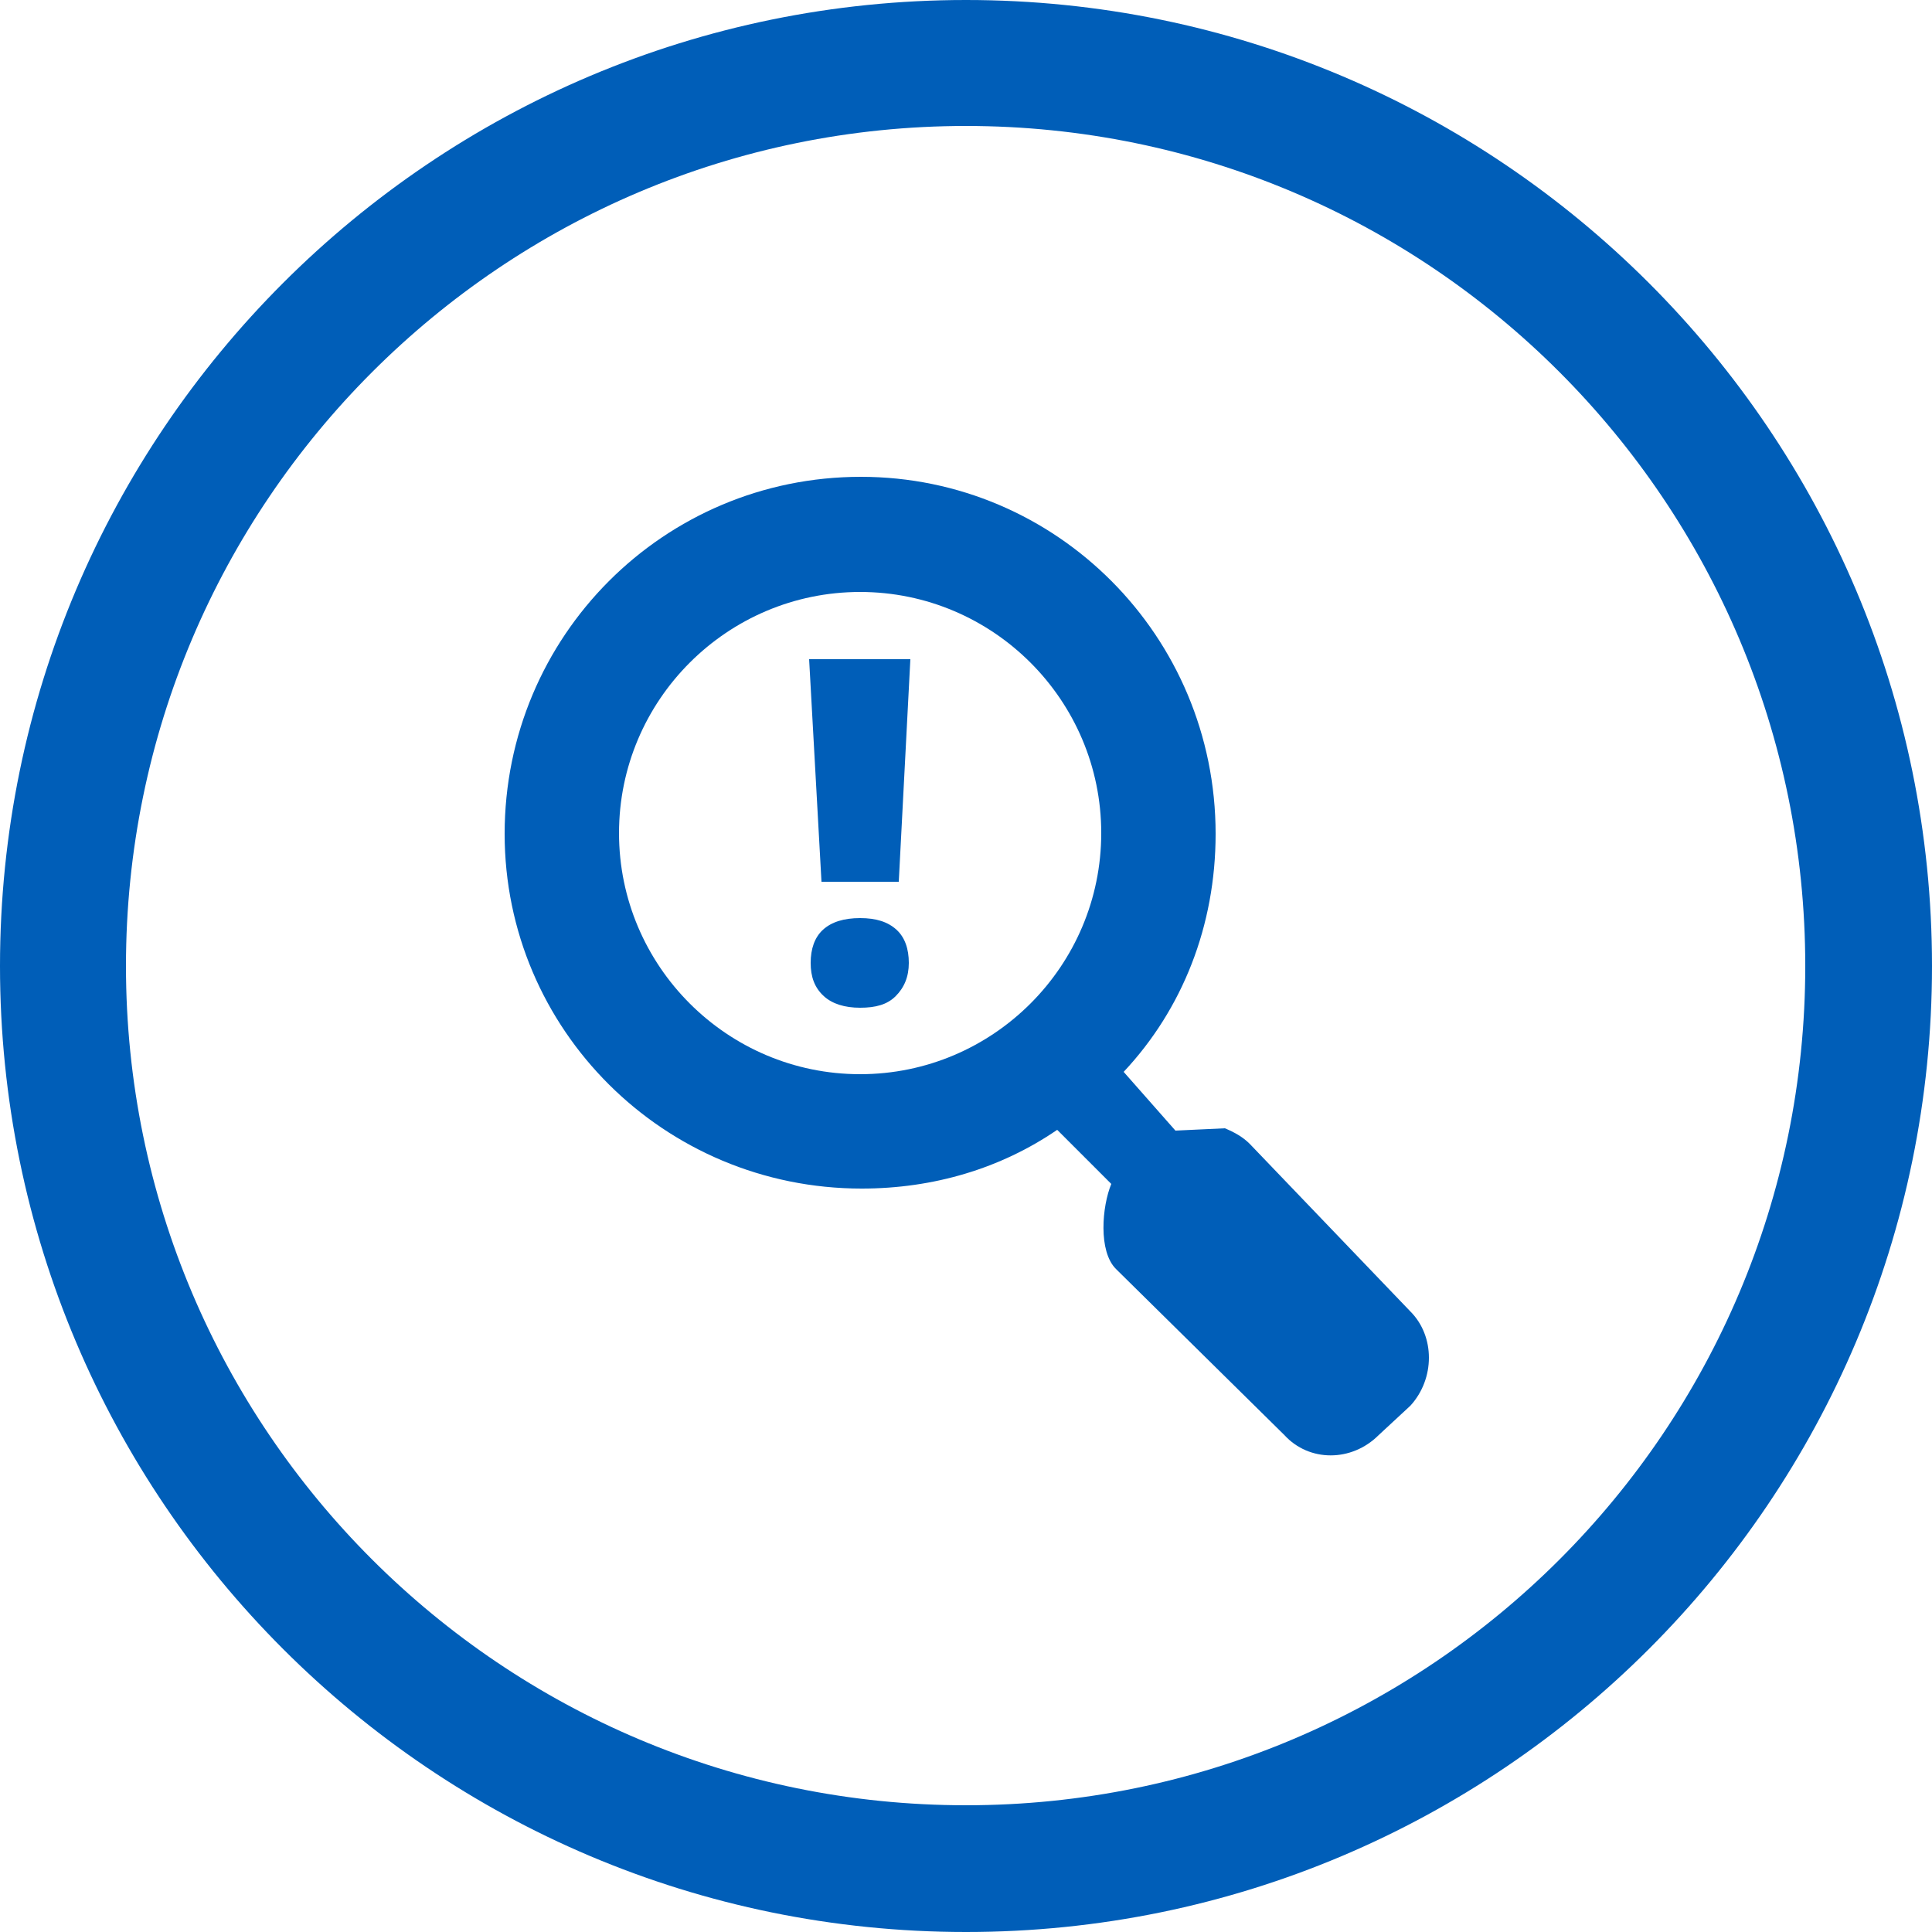
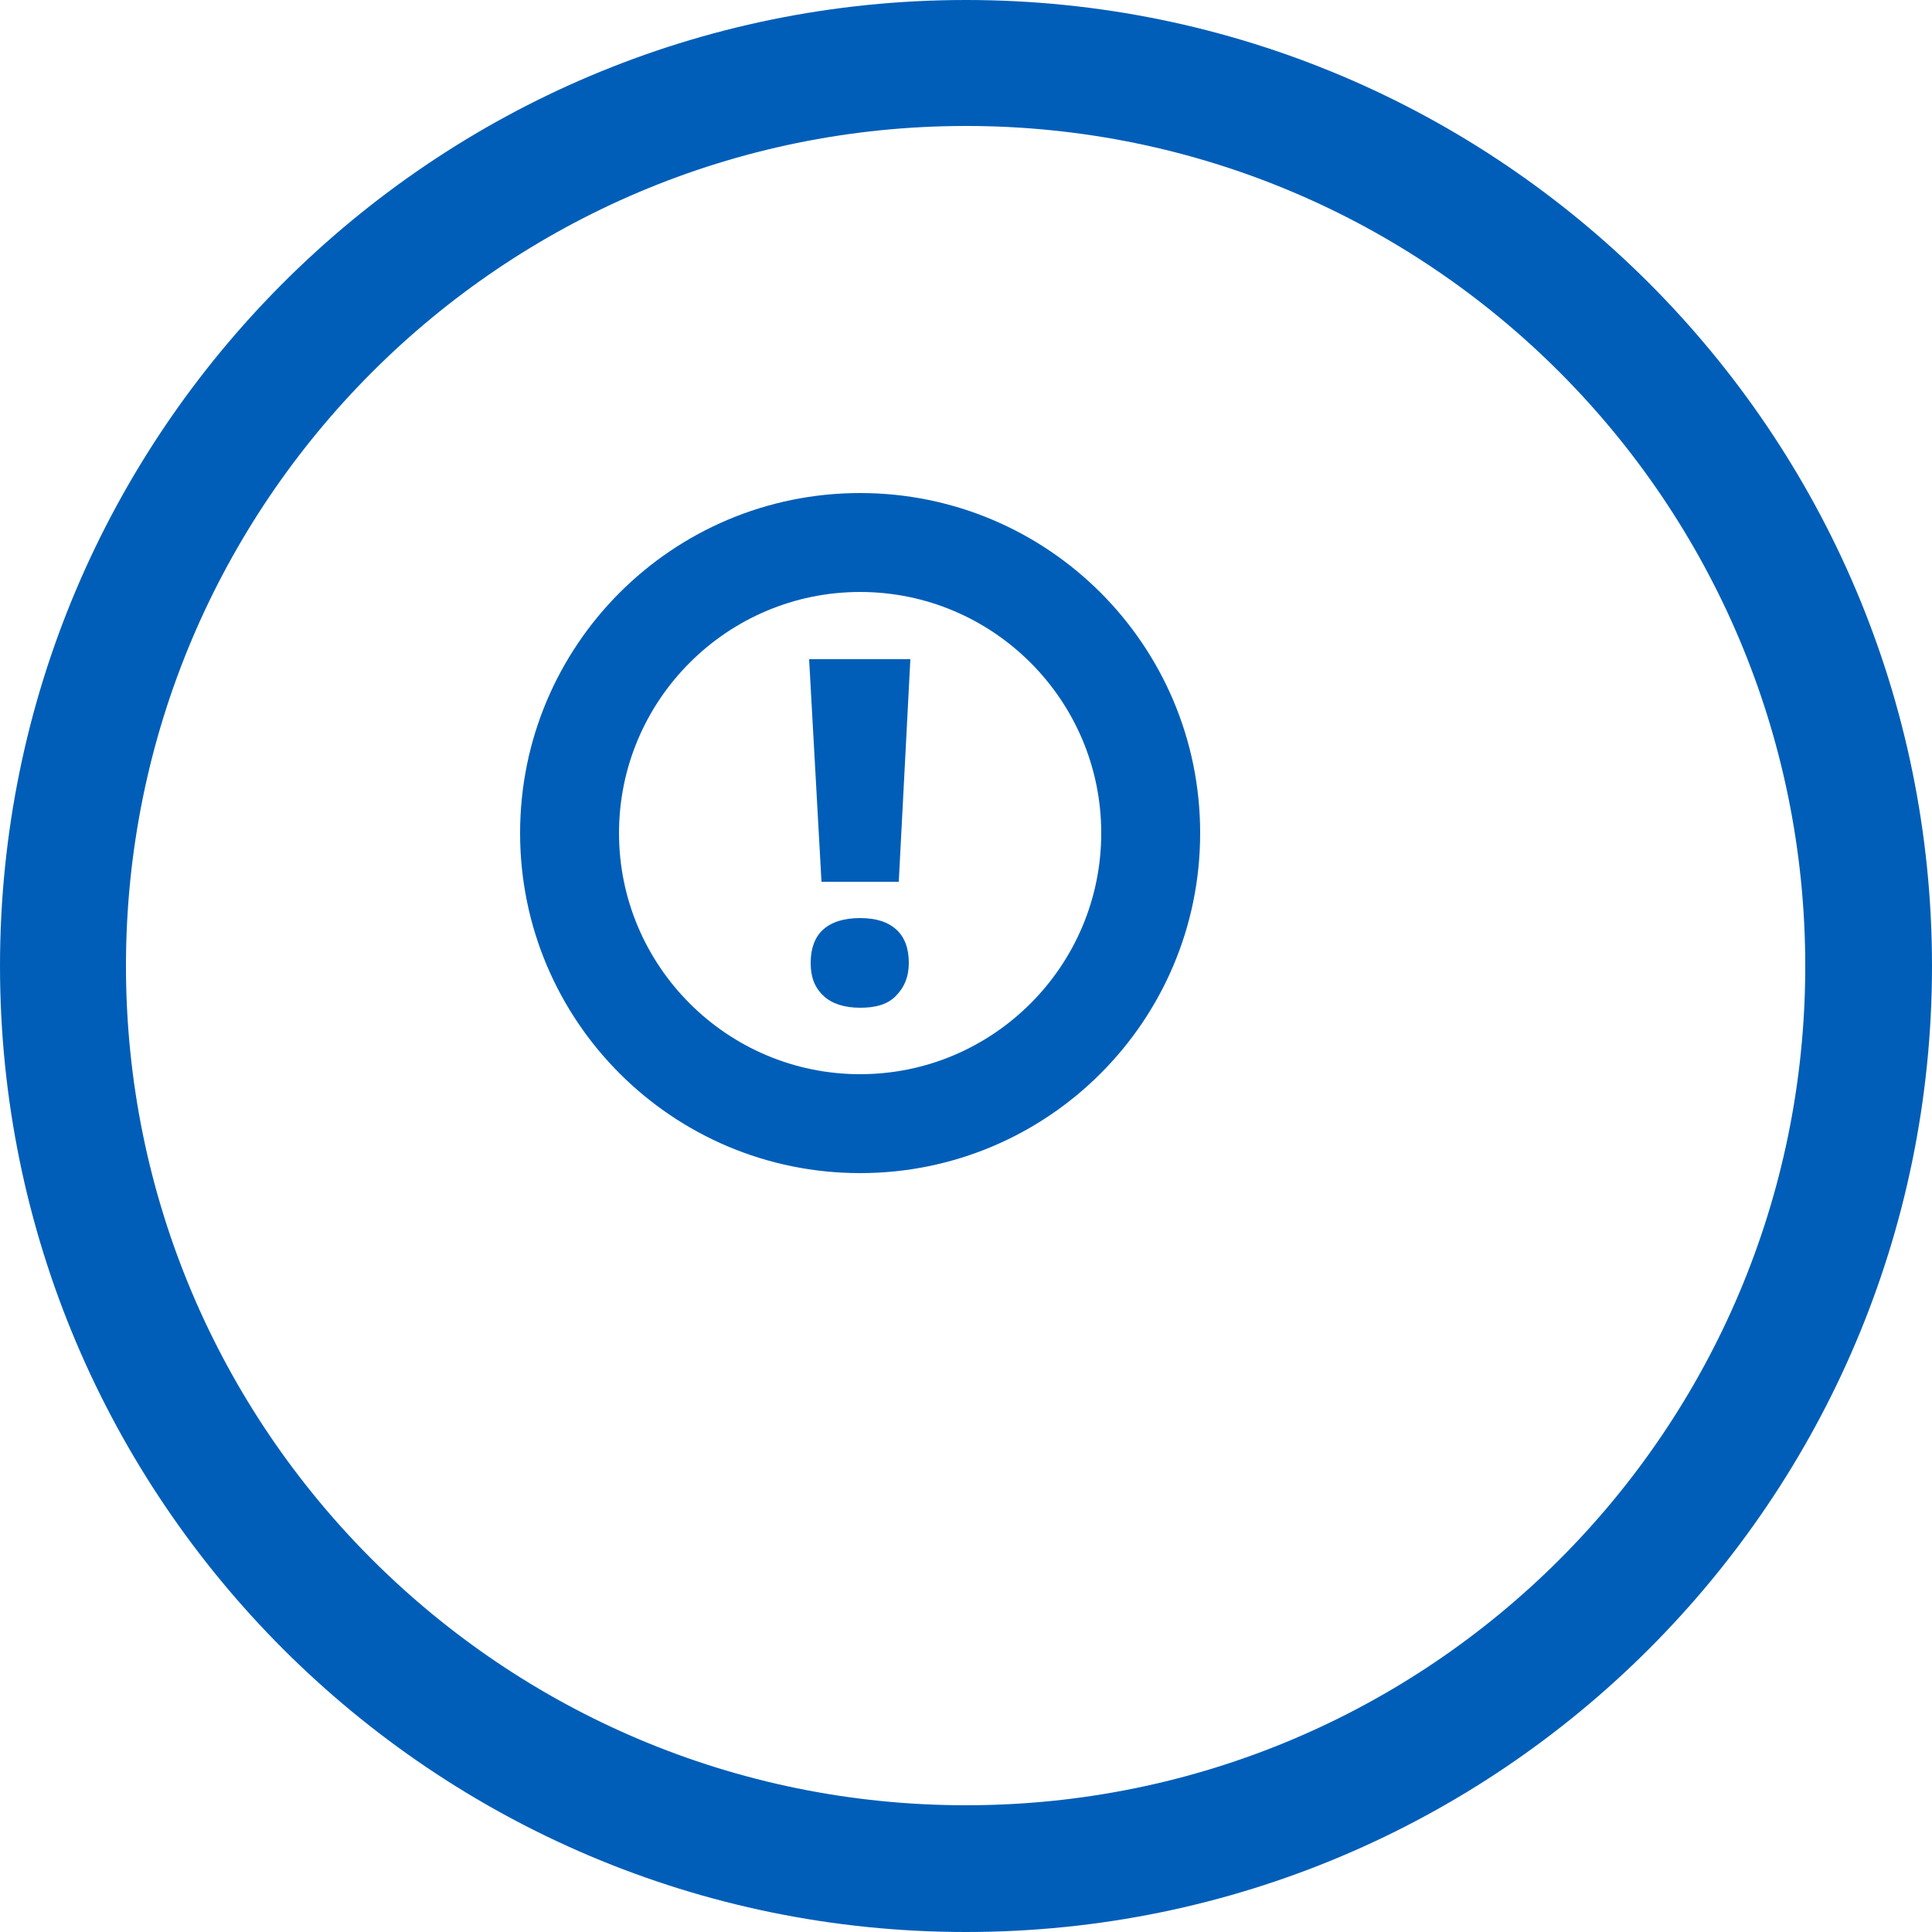
<svg xmlns="http://www.w3.org/2000/svg" version="1.1" id="Layer_1" x="0px" y="0px" viewBox="0 0 250 250" style="enable-background:new 0 0 250 250;" xml:space="preserve">
  <style type="text/css">
	.st0{fill:#005EB8;}
</style>
  <path class="st0" d="M125,0C56,0,0,56,0,125s56,125,125,125s125-56,125-125S194,0,125,0z M125,233.6C65,233.6,16.3,185,16.3,125  S65,16.3,125,16.3S233.6,65,233.6,125c0,0,0,0,0,0C233.6,185,185,233.6,125,233.6z" />
-   <path class="st0" d="M65.3,107.9c0,25.3,20.6,45.9,46.2,45.9c9.3,0,18-2.6,25.3-7.6c7,7,7,7,7,7c-1.2,2.9-1.7,8.7,0.6,11  c21.8,21.5,21.8,21.5,21.8,21.5c3.2,3.5,8.7,3.5,12.2,0c4.1-3.8,4.1-3.8,4.1-3.8c3.2-3.5,3.2-9,0-12.2  C161.7,148,161.7,148,161.7,148c-0.9-0.9-2-1.5-3.2-2c-6.4,0.3-6.4,0.3-6.4,0.3c-6.7-7.6-6.7-7.6-6.7-7.6  c7.6-8.1,11.9-18.9,11.9-30.8c0-25.6-20.6-46.2-45.9-46.2C85.9,61.7,65.3,82.3,65.3,107.9L65.3,107.9z M148.9,107.9  c0,20.6-16.9,37.5-37.5,37.5c-20.9,0-37.8-16.9-37.8-37.5c0-20.9,16.9-37.8,37.8-37.8C132.1,70.1,148.9,86.9,148.9,107.9  L148.9,107.9z M148.9,107.9L148.9,107.9" />
  <path class="st0" d="M111.3,63.8c-24.3,0-44,19.7-44,44s19.7,44,44,44s44-19.7,44-44S135.6,63.8,111.3,63.8z M111.3,139  c-17.2,0-31.2-14-31.2-31.2s14-31.2,31.2-31.2s31.2,14,31.2,31.2S128.5,139,111.3,139z" />
  <g>
    <path class="st0" d="M116.3,114.1h-10l-1.6-28.8h13.1L116.3,114.1z M104.9,124.6c0-1.8,0.5-3.3,1.6-4.3c1.1-1,2.7-1.5,4.8-1.5   c2.1,0,3.6,0.5,4.7,1.5c1.1,1,1.6,2.5,1.6,4.3c0,1.8-0.6,3.2-1.7,4.3s-2.6,1.5-4.6,1.5c-2,0-3.6-0.5-4.7-1.5   C105.4,127.8,104.9,126.4,104.9,124.6z" />
  </g>
</svg>